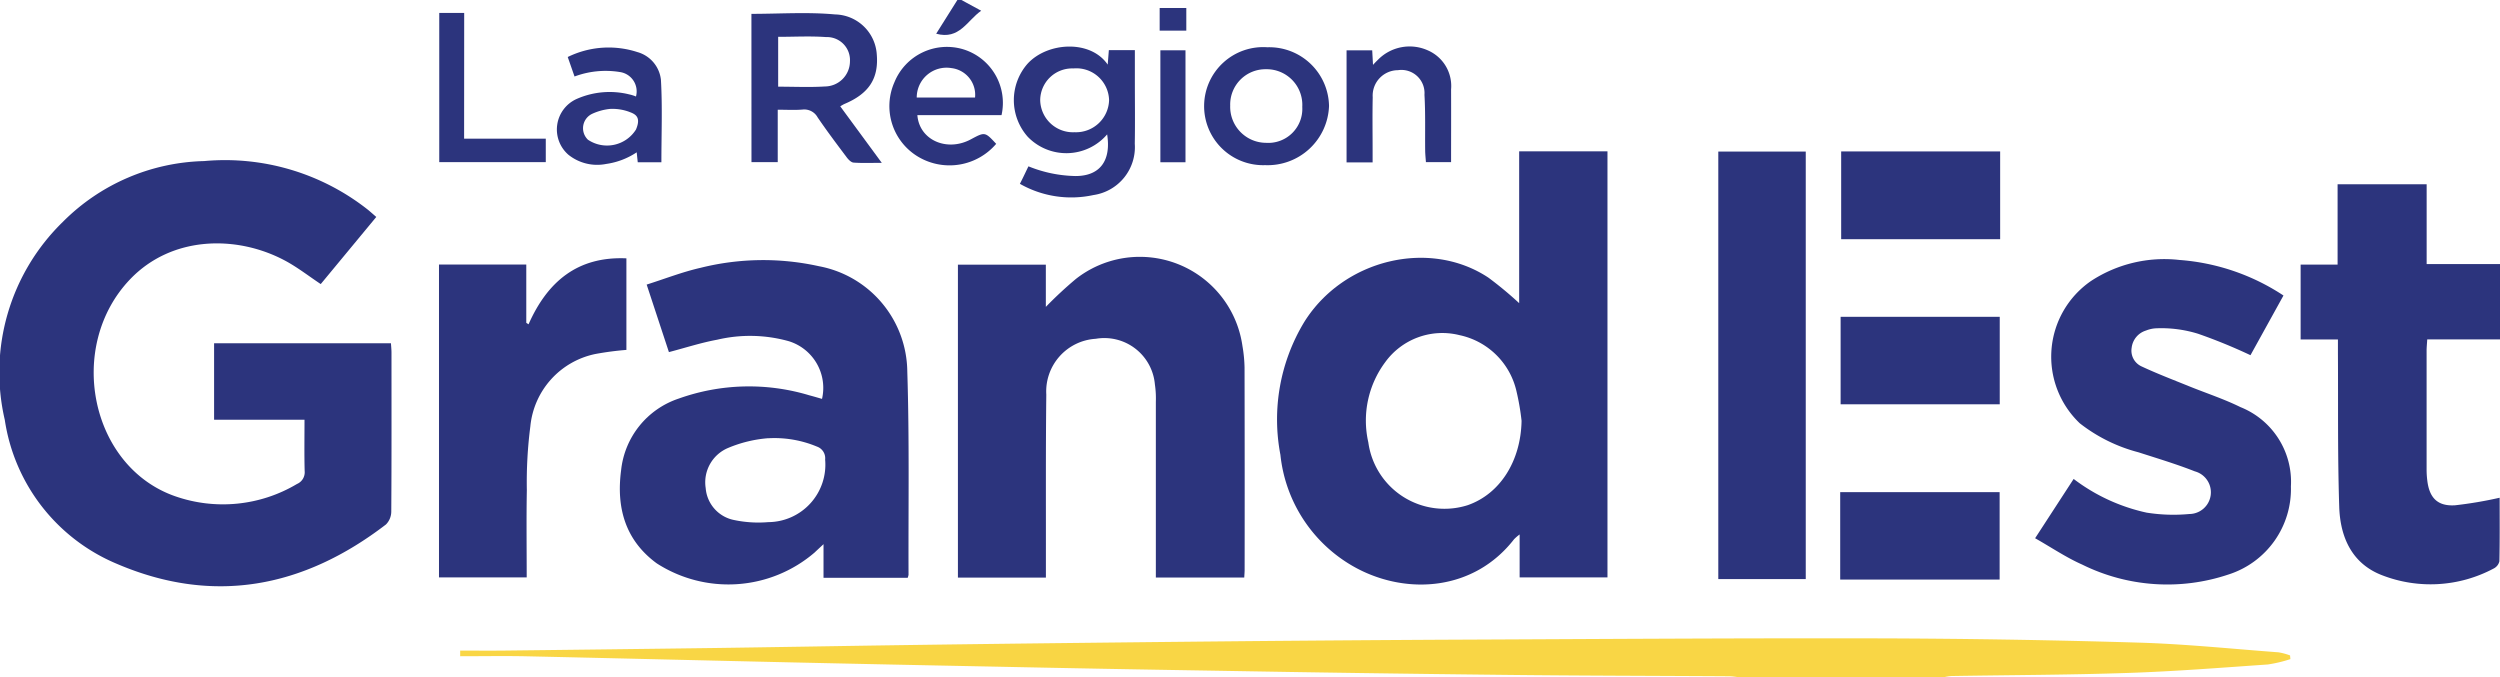
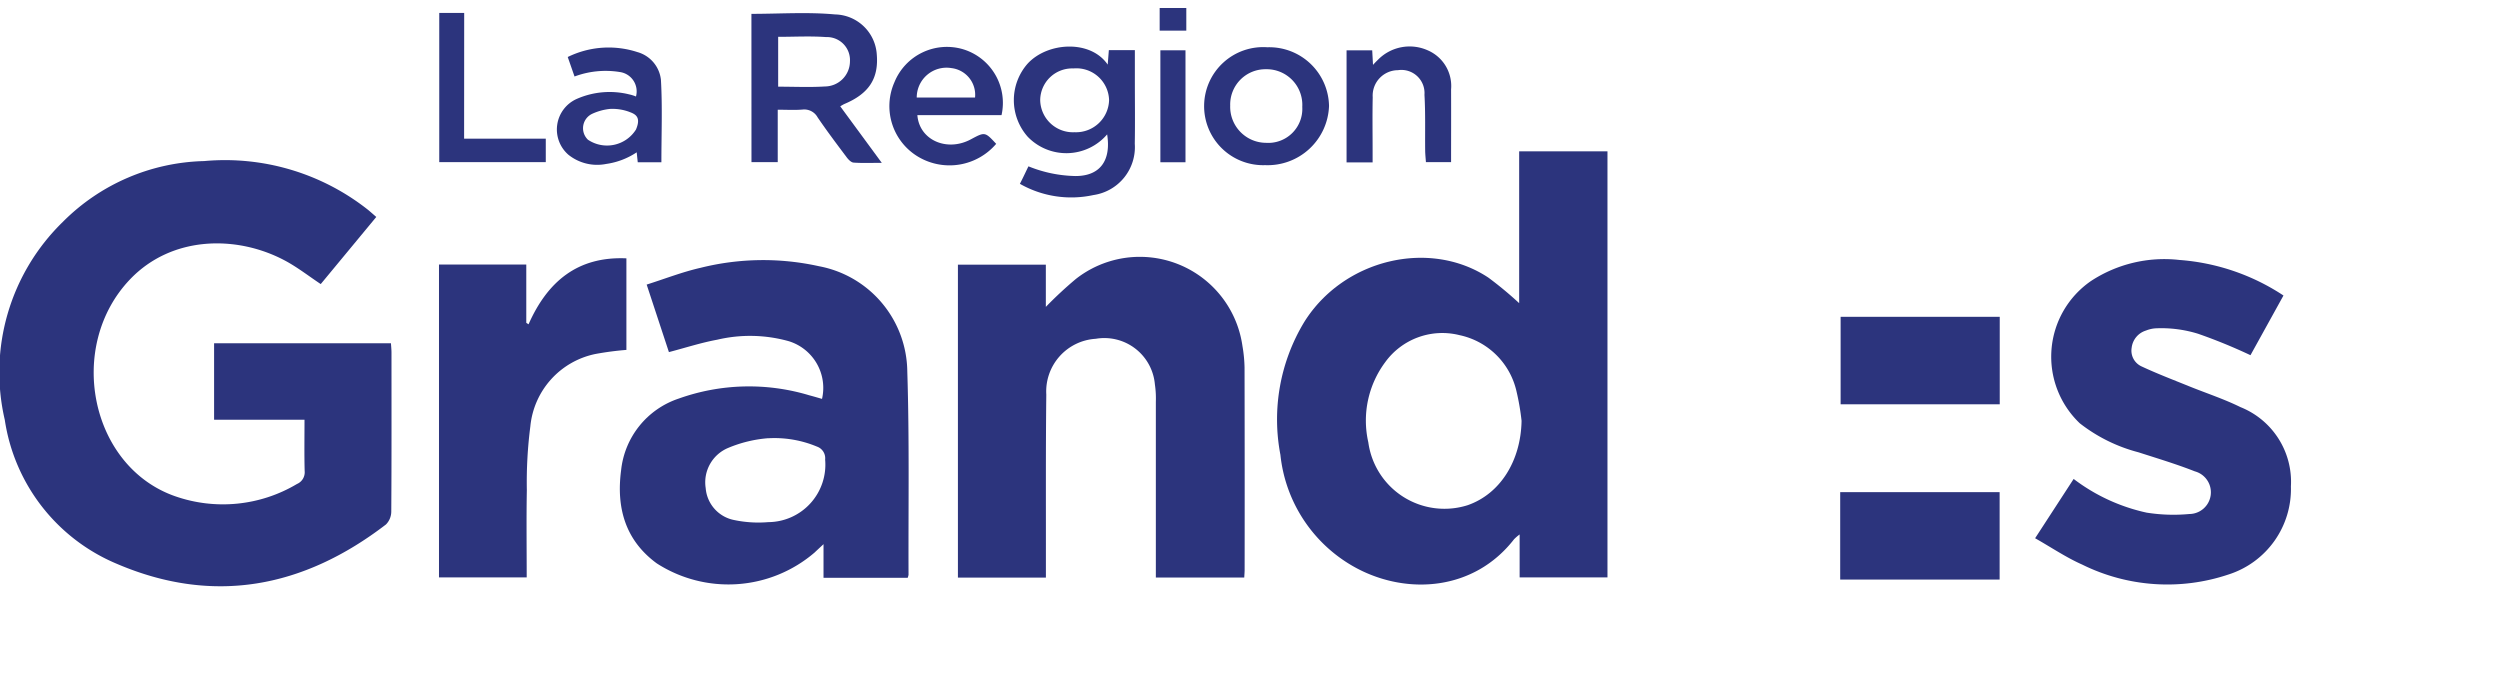
<svg xmlns="http://www.w3.org/2000/svg" id="Groupe_580" data-name="Groupe 580" width="180.415" height="48.881" viewBox="0 0 180.415 48.881">
-   <path id="Tracé_12989" data-name="Tracé 12989" d="M309.531,304.178c-.269-.027-.539-.076-.808-.078-5.388-.034-10.777-.038-16.165-.1q-10.424-.113-20.847-.3-8.114-.129-16.227-.3-7.182-.14-14.365-.3c-6.376-.143-12.751-.3-19.127-.44-1.607-.034-3.215-.005-4.823-.005l0-.407c1.036,0,2.072.01,3.108,0q7.6-.087,15.192-.186c4.318-.059,8.636-.136,12.954-.2q5.808-.083,11.616-.149,7.038-.081,14.075-.148,6.852-.061,13.7-.1c10.4-.044,20.809-.12,31.213-.1q9.642.02,19.283.308c3.366.1,6.725.45,10.086.7a4.452,4.452,0,0,1,.828.224l.025.265a9.87,9.87,0,0,1-1.629.388c-3.364.232-6.727.5-10.1.611-4.241.143-8.487.151-12.731.222a3.733,3.733,0,0,0-.51.078Z" transform="translate(-183.96 -255.297)" fill="#f9d645" />
-   <path id="Tracé_12990" data-name="Tracé 12990" d="M443.7,0l1.425.774c-1.025.721-1.57,2.117-3.247,1.659L443.407,0Z" transform="translate(-374.317 0)" fill="#2c347d" />
  <path id="Tracé_12991" data-name="Tracé 12991" d="M15.45,94.535V89.018H28.214c.013.225.037.441.038.657,0,3.824.011,7.648-.015,11.471a1.336,1.336,0,0,1-.382.946C21.9,106.661,15.4,107.93,8.4,104.92A13.406,13.406,0,0,1,.346,94.548,15.145,15.145,0,0,1,4.53,80.262a14.889,14.889,0,0,1,10.2-4.393,16.642,16.642,0,0,1,11.825,3.516c.187.153.366.315.6.517l-4.009,4.844c-.86-.572-1.663-1.2-2.548-1.678C17.13,81.2,12.43,81.232,9.4,84.388c-4.637,4.835-2.912,13.5,3.215,15.66a10.449,10.449,0,0,0,8.817-.876.918.918,0,0,0,.554-.936c-.032-1.209-.011-2.42-.011-3.7Z" transform="translate(0 -64.245)" fill="#2c347d" />
  <path id="Tracé_12992" data-name="Tracé 12992" d="M620.427,82.372V71.422H626.8V102.17h-6.339v-3.1a3.365,3.365,0,0,0-.4.343c-2.88,3.714-7.684,4.046-11.35,2.1a10.519,10.519,0,0,1-5.514-8.19,13.573,13.573,0,0,1,1.725-9.592c2.828-4.521,9.035-6.015,13.288-3.192a26.9,26.9,0,0,1,2.208,1.831m.183,8.506a17.384,17.384,0,0,0-.363-2.119,5.353,5.353,0,0,0-4.116-4.07,5.089,5.089,0,0,0-5.358,1.946,7.065,7.065,0,0,0-1.223,5.789,5.544,5.544,0,0,0,7.177,4.534c2.337-.819,3.828-3.186,3.882-6.079" transform="translate(-510.795 -60.501)" fill="#2c347d" />
  <path id="Tracé_12993" data-name="Tracé 12993" d="M313.323,145.665h-6.075v-2.427c-.305.286-.478.444-.647.606a9.548,9.548,0,0,1-11.387.78c-2.292-1.678-2.925-4.042-2.573-6.72a6.125,6.125,0,0,1,4.157-5.172,15.064,15.064,0,0,1,9.422-.237c.307.08.612.172.92.259a3.526,3.526,0,0,0-2.419-4.169,10.365,10.365,0,0,0-5.153-.1c-1.159.214-2.29.583-3.477.893l-1.606-4.873c1.315-.416,2.577-.912,3.885-1.209a18.6,18.6,0,0,1,8.549-.116,7.813,7.813,0,0,1,6.375,7.6c.156,4.887.071,9.781.089,14.672a1.078,1.078,0,0,1-.06.211m-10.072-10.071a9.311,9.311,0,0,0-2.883.7,2.688,2.688,0,0,0-1.623,2.9,2.55,2.55,0,0,0,2.089,2.312,8.474,8.474,0,0,0,2.431.144,4.147,4.147,0,0,0,4.1-4.515.889.889,0,0,0-.593-.937,7.94,7.94,0,0,0-3.521-.6" transform="translate(-247.818 -103.968)" fill="#2c347d" />
  <path id="Tracé_12994" data-name="Tracé 12994" d="M452.116,121.808h6.345v3.044a29.088,29.088,0,0,1,2.165-2.013,7.477,7.477,0,0,1,12.023,4.834,10.2,10.2,0,0,1,.152,1.551q.017,7.3.006,14.6c0,.171-.016.341-.027.559H466.4v-.83q0-5.922,0-11.844a6.917,6.917,0,0,0-.069-1.261,3.661,3.661,0,0,0-4.266-3.293,3.807,3.807,0,0,0-3.571,4.023c-.045,4.1-.023,8.194-.029,12.29,0,.292,0,.584,0,.919h-6.349Z" transform="translate(-382.987 -102.706)" fill="#2c347d" />
  <path id="Tracé_12995" data-name="Tracé 12995" d="M960.526,142.587l2.781-4.279a13.4,13.4,0,0,0,5.262,2.431,12.333,12.333,0,0,0,3.087.1,1.566,1.566,0,0,0,.4-3.077c-1.332-.525-2.709-.937-4.073-1.377a11.623,11.623,0,0,1-4.232-2.092,6.632,6.632,0,0,1,.808-10.269,9.65,9.65,0,0,1,6.379-1.519,15.7,15.7,0,0,1,7.511,2.566l-2.381,4.307a39.037,39.037,0,0,0-3.761-1.54,8.952,8.952,0,0,0-3.062-.4,2.247,2.247,0,0,0-.718.161,1.475,1.475,0,0,0-1.034,1.245,1.25,1.25,0,0,0,.73,1.35c1.117.521,2.272.962,3.416,1.426,1.236.5,2.514.917,3.707,1.505a5.806,5.806,0,0,1,3.64,5.724,6.473,6.473,0,0,1-4.508,6.356,13.854,13.854,0,0,1-10.56-.719c-1.161-.514-2.227-1.24-3.394-1.9" transform="translate(-813.66 -103.745)" fill="#2c347d" />
-   <path id="Tracé_12996" data-name="Tracé 12996" d="M1088.537,98.13h-2.693v-5.4h2.668v-5.8h6.427V92.69h5.293v5.439h-5.251c-.019.325-.046.565-.046.8q0,4.32,0,8.641a6.378,6.378,0,0,0,.05.741c.149,1.253.743,1.866,2,1.788a29.177,29.177,0,0,0,3.222-.546c0,1.473.014,3.031-.019,4.588a.784.784,0,0,1-.412.52,9.67,9.67,0,0,1-8.055.485c-2.186-.84-3.021-2.761-3.091-4.932-.12-3.7-.072-7.4-.094-11.094,0-.292,0-.585,0-.994" transform="translate(-919.817 -73.634)" fill="#2c347d" />
-   <rect id="Rectangle_1685" data-name="Rectangle 1685" width="6.311" height="30.852" transform="translate(124.003 10.938)" fill="#2c347d" />
  <path id="Tracé_12997" data-name="Tracé 12997" d="M207.194,122.329h6.3v4.207l.163.106c1.363-3.075,3.529-4.915,7.062-4.76v6.607a21.837,21.837,0,0,0-2.233.294,5.911,5.911,0,0,0-4.7,5.232,31.537,31.537,0,0,0-.252,4.593c-.038,2.083-.01,4.167-.01,6.3h-6.33Z" transform="translate(-175.514 -103.238)" fill="#2c347d" />
  <rect id="Rectangle_1686" data-name="Rectangle 1686" width="11.505" height="6.309" transform="translate(132.8 35.516)" fill="#2c347d" />
  <rect id="Rectangle_1687" data-name="Rectangle 1687" width="11.483" height="6.313" transform="translate(132.83 22.863)" fill="#2c347d" />
-   <rect id="Rectangle_1688" data-name="Rectangle 1688" width="11.473" height="6.334" transform="translate(132.87 10.928)" fill="#2c347d" />
  <path id="Tracé_12998" data-name="Tracé 12998" d="M354.655,6.248c2.029,0,4.044-.142,6.028.041A3.083,3.083,0,0,1,363.7,9.156c.152,1.758-.565,2.855-2.346,3.6a2.687,2.687,0,0,0-.288.167L364.062,17c-.774,0-1.408.027-2.036-.018-.173-.012-.368-.213-.49-.374-.715-.952-1.429-1.9-2.1-2.884a1.1,1.1,0,0,0-1.094-.569c-.563.047-1.132.011-1.788.011V16.95h-1.895Zm1.93,1.655v3.6c1.163,0,2.276.054,3.381-.015a1.821,1.821,0,0,0,1.8-1.815,1.662,1.662,0,0,0-1.726-1.749c-1.127-.084-2.264-.018-3.456-.018" transform="translate(-300.428 -5.248)" fill="#2c347d" />
  <path id="Tracé_12999" data-name="Tracé 12999" d="M478.961,31.881c.252-.486.495-1.023.617-1.258a9.445,9.445,0,0,0,3.411.7c1.77-.005,2.562-1.135,2.266-3.007a3.87,3.87,0,0,1-5.731.172,3.984,3.984,0,0,1,0-5.284c1.455-1.565,4.547-1.725,5.772.079.029-.362.054-.688.083-1.048h1.877c0,.751,0,1.486,0,2.222,0,1.513.021,3.027-.006,4.539a3.494,3.494,0,0,1-2.99,3.7,7.483,7.483,0,0,1-5.3-.811m3.949-3.724a2.386,2.386,0,0,0,2.486-2.314,2.36,2.36,0,0,0-2.571-2.289,2.308,2.308,0,0,0-2.4,2.295,2.364,2.364,0,0,0,2.485,2.308" transform="translate(-405.357 -18.619)" fill="#2c347d" />
  <path id="Tracé_13000" data-name="Tracé 13000" d="M270.354,30.65h-1.708l-.076-.719a5.311,5.311,0,0,1-2.207.84,3.317,3.317,0,0,1-2.723-.666,2.414,2.414,0,0,1,.578-4.016,5.879,5.879,0,0,1,3.8-.341,2.94,2.94,0,0,1,.5.155,1.41,1.41,0,0,0-1.172-1.767,6.4,6.4,0,0,0-3.262.324l-.491-1.407a6.7,6.7,0,0,1,5.025-.356,2.339,2.339,0,0,1,1.7,1.993c.114,1.966.034,3.944.034,5.959M266.635,26.8a4.054,4.054,0,0,0-1.275.351,1.15,1.15,0,0,0-.309,1.871,2.468,2.468,0,0,0,3.468-.737c.334-.794.071-1.064-.407-1.243a3.494,3.494,0,0,0-1.477-.242" transform="translate(-222.622 -18.939)" fill="#2c347d" />
  <path id="Tracé_13001" data-name="Tracé 13001" d="M572.924,22.307a4.316,4.316,0,0,1,4.455,4.236,4.433,4.433,0,0,1-4.612,4.271,4.26,4.26,0,1,1,.158-8.507m2.523,4.3a2.573,2.573,0,0,0-2.626-2.715,2.545,2.545,0,0,0-2.575,2.616,2.6,2.6,0,0,0,2.58,2.695,2.457,2.457,0,0,0,2.621-2.595" transform="translate(-481.468 -18.896)" fill="#2c347d" />
  <path id="Tracé_13002" data-name="Tracé 13002" d="M427.936,27.1h-6.074c.14,1.8,2.133,2.671,3.856,1.746,1.021-.548,1.021-.548,1.831.324a4.425,4.425,0,0,1-5.574.963,4.253,4.253,0,0,1-1.767-5.413,4.089,4.089,0,0,1,4.951-2.377,4.043,4.043,0,0,1,2.776,4.757m-1.911-1.271a1.94,1.94,0,0,0-1.7-2.125,2.151,2.151,0,0,0-2.508,2.125Z" transform="translate(-355.659 -18.789)" fill="#2c347d" />
  <path id="Tracé_13003" data-name="Tracé 13003" d="M637.434,30.3h-1.885V22.213H637.4c.018.327.035.643.057,1.051.164-.179.264-.277.371-.382a3.2,3.2,0,0,1,3.588-.664,2.8,2.8,0,0,1,1.676,2.816c.008,1.733,0,3.466,0,5.25h-1.816c-.018-.276-.051-.56-.054-.844-.016-1.339.027-2.681-.051-4.016a1.67,1.67,0,0,0-1.915-1.777,1.834,1.834,0,0,0-1.82,1.948c-.027,1.289-.007,2.58-.007,3.87V30.3" transform="translate(-538.373 -18.582)" fill="#2c347d" />
  <path id="Tracé_13004" data-name="Tracé 13004" d="M209.094,15.179h5.894v1.694H207.3V6.105h1.8Z" transform="translate(-175.601 -5.172)" fill="#2c347d" />
  <rect id="Rectangle_1689" data-name="Rectangle 1689" width="1.812" height="8.079" transform="translate(83.74 3.63)" fill="#2c347d" />
  <rect id="Rectangle_1690" data-name="Rectangle 1690" width="1.923" height="1.634" transform="translate(83.688 0.577)" fill="#2c347d" />
</svg>